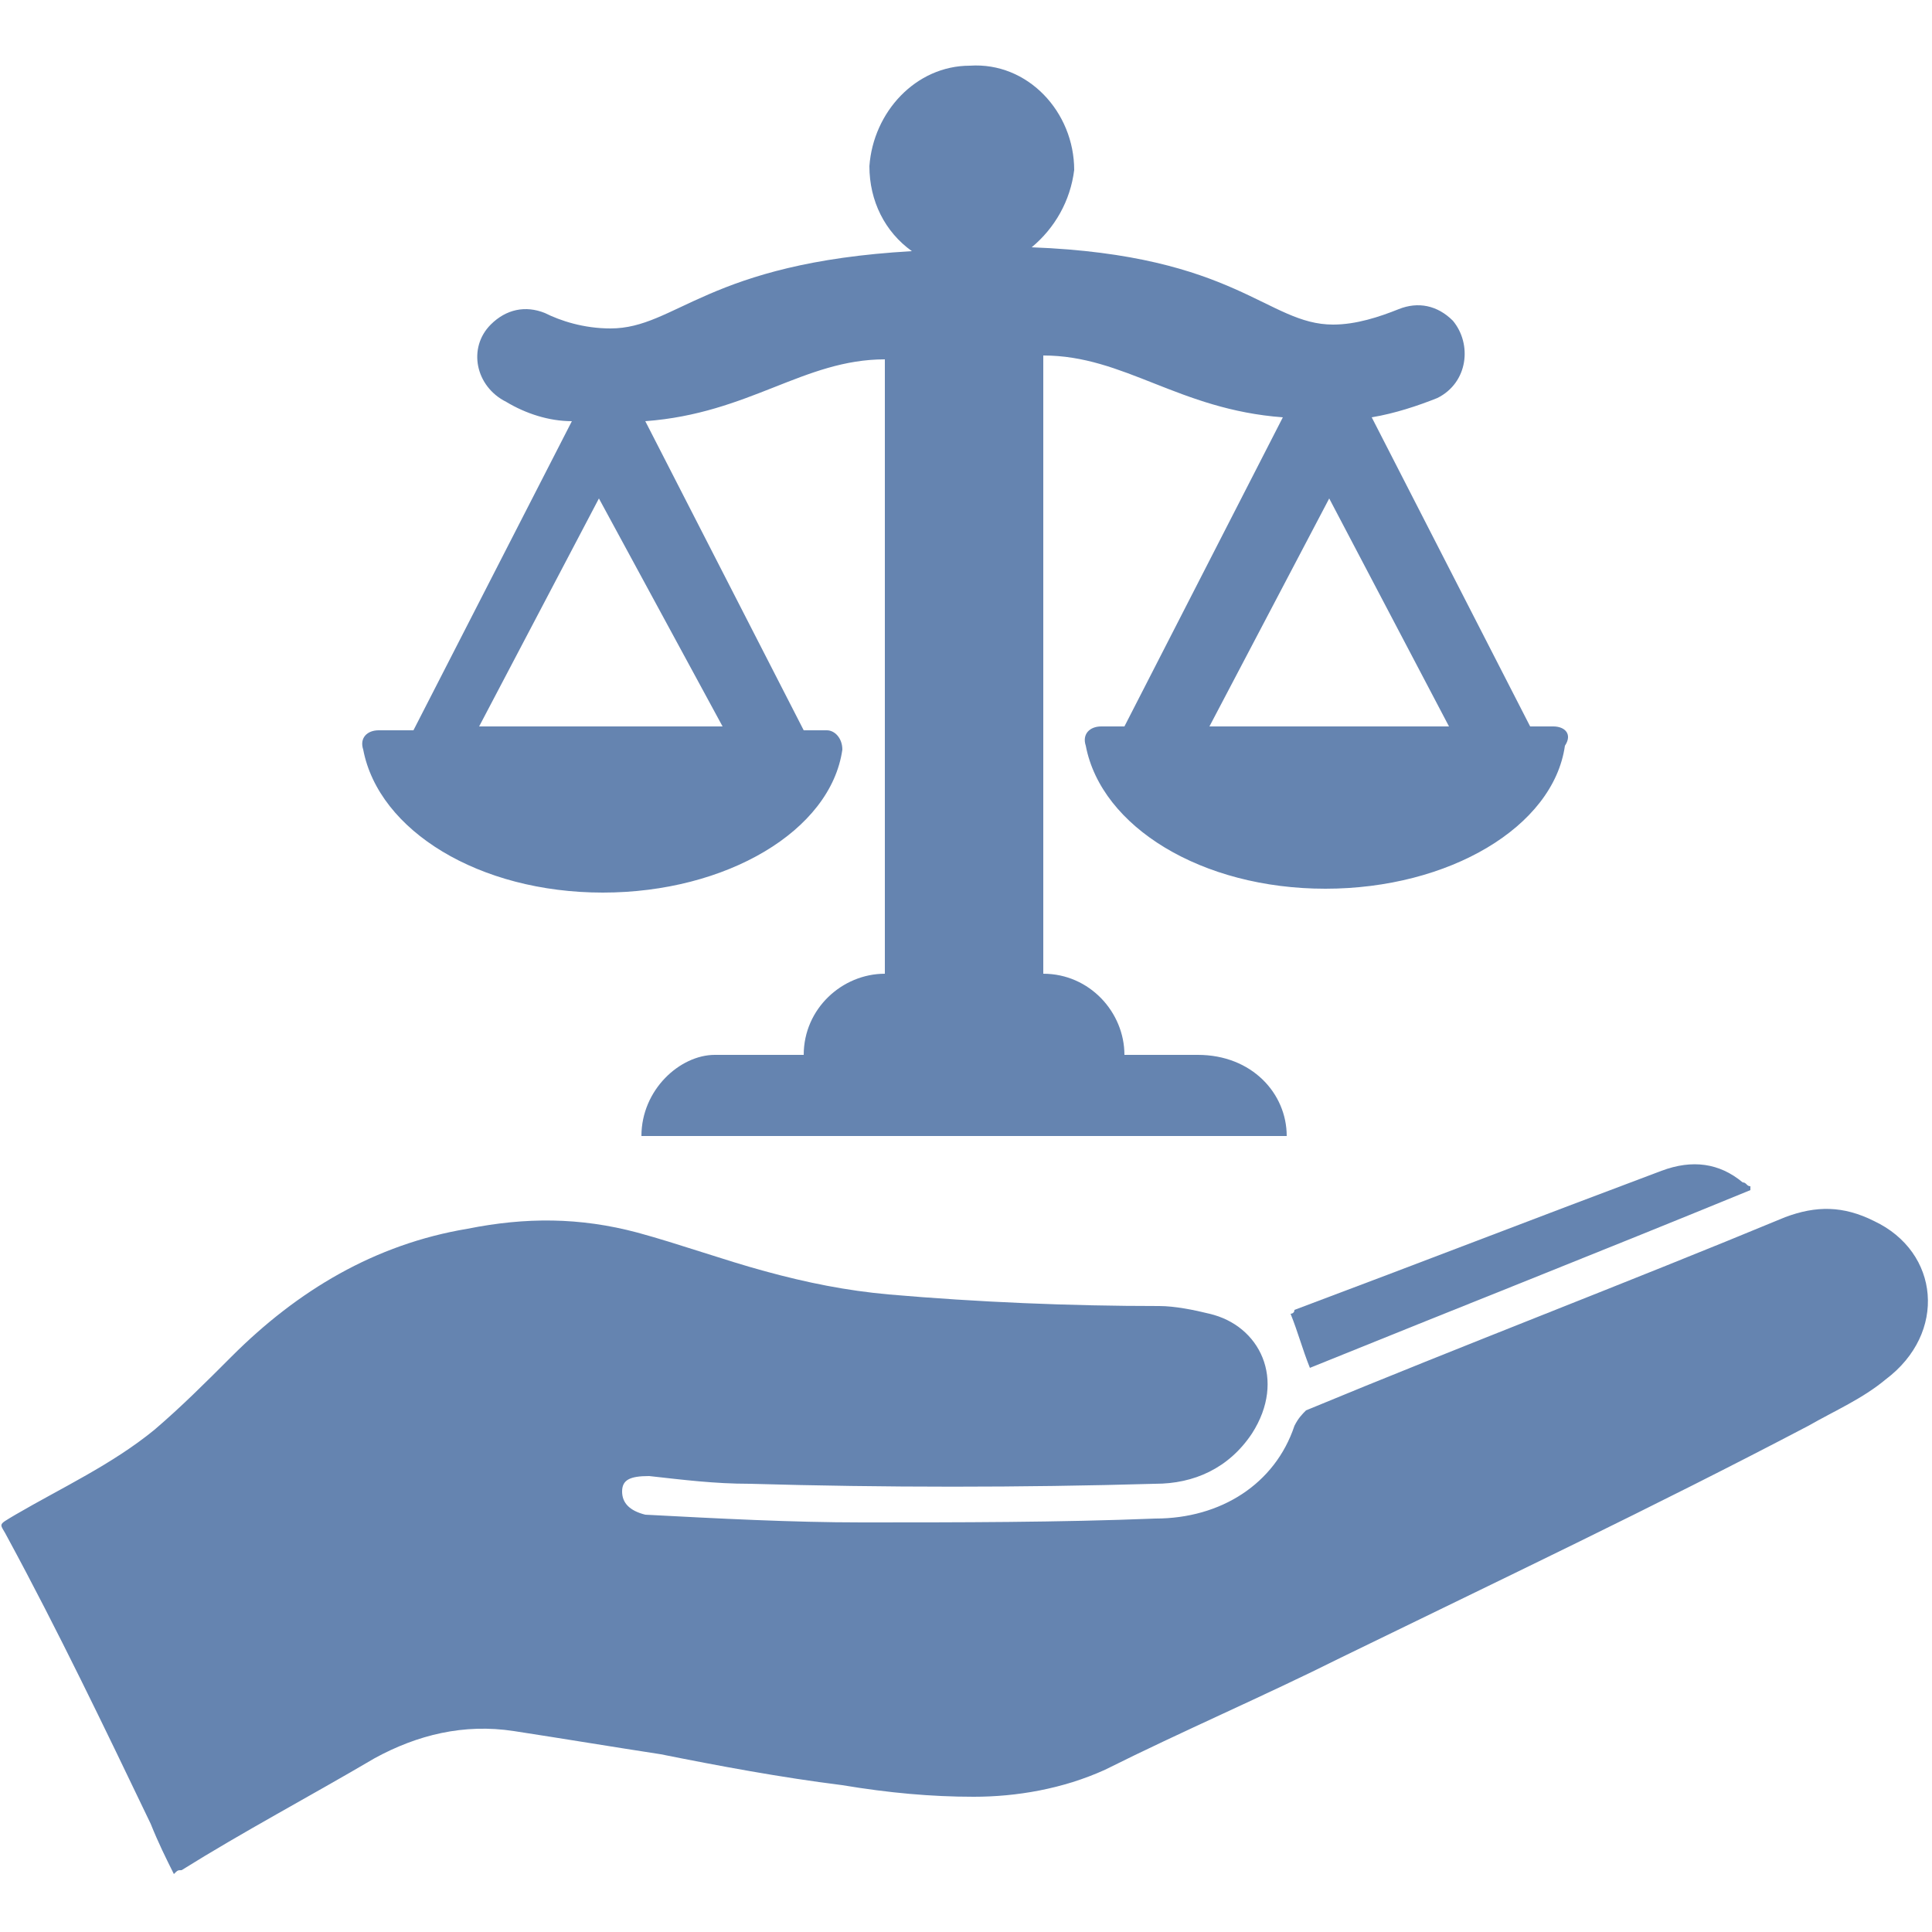
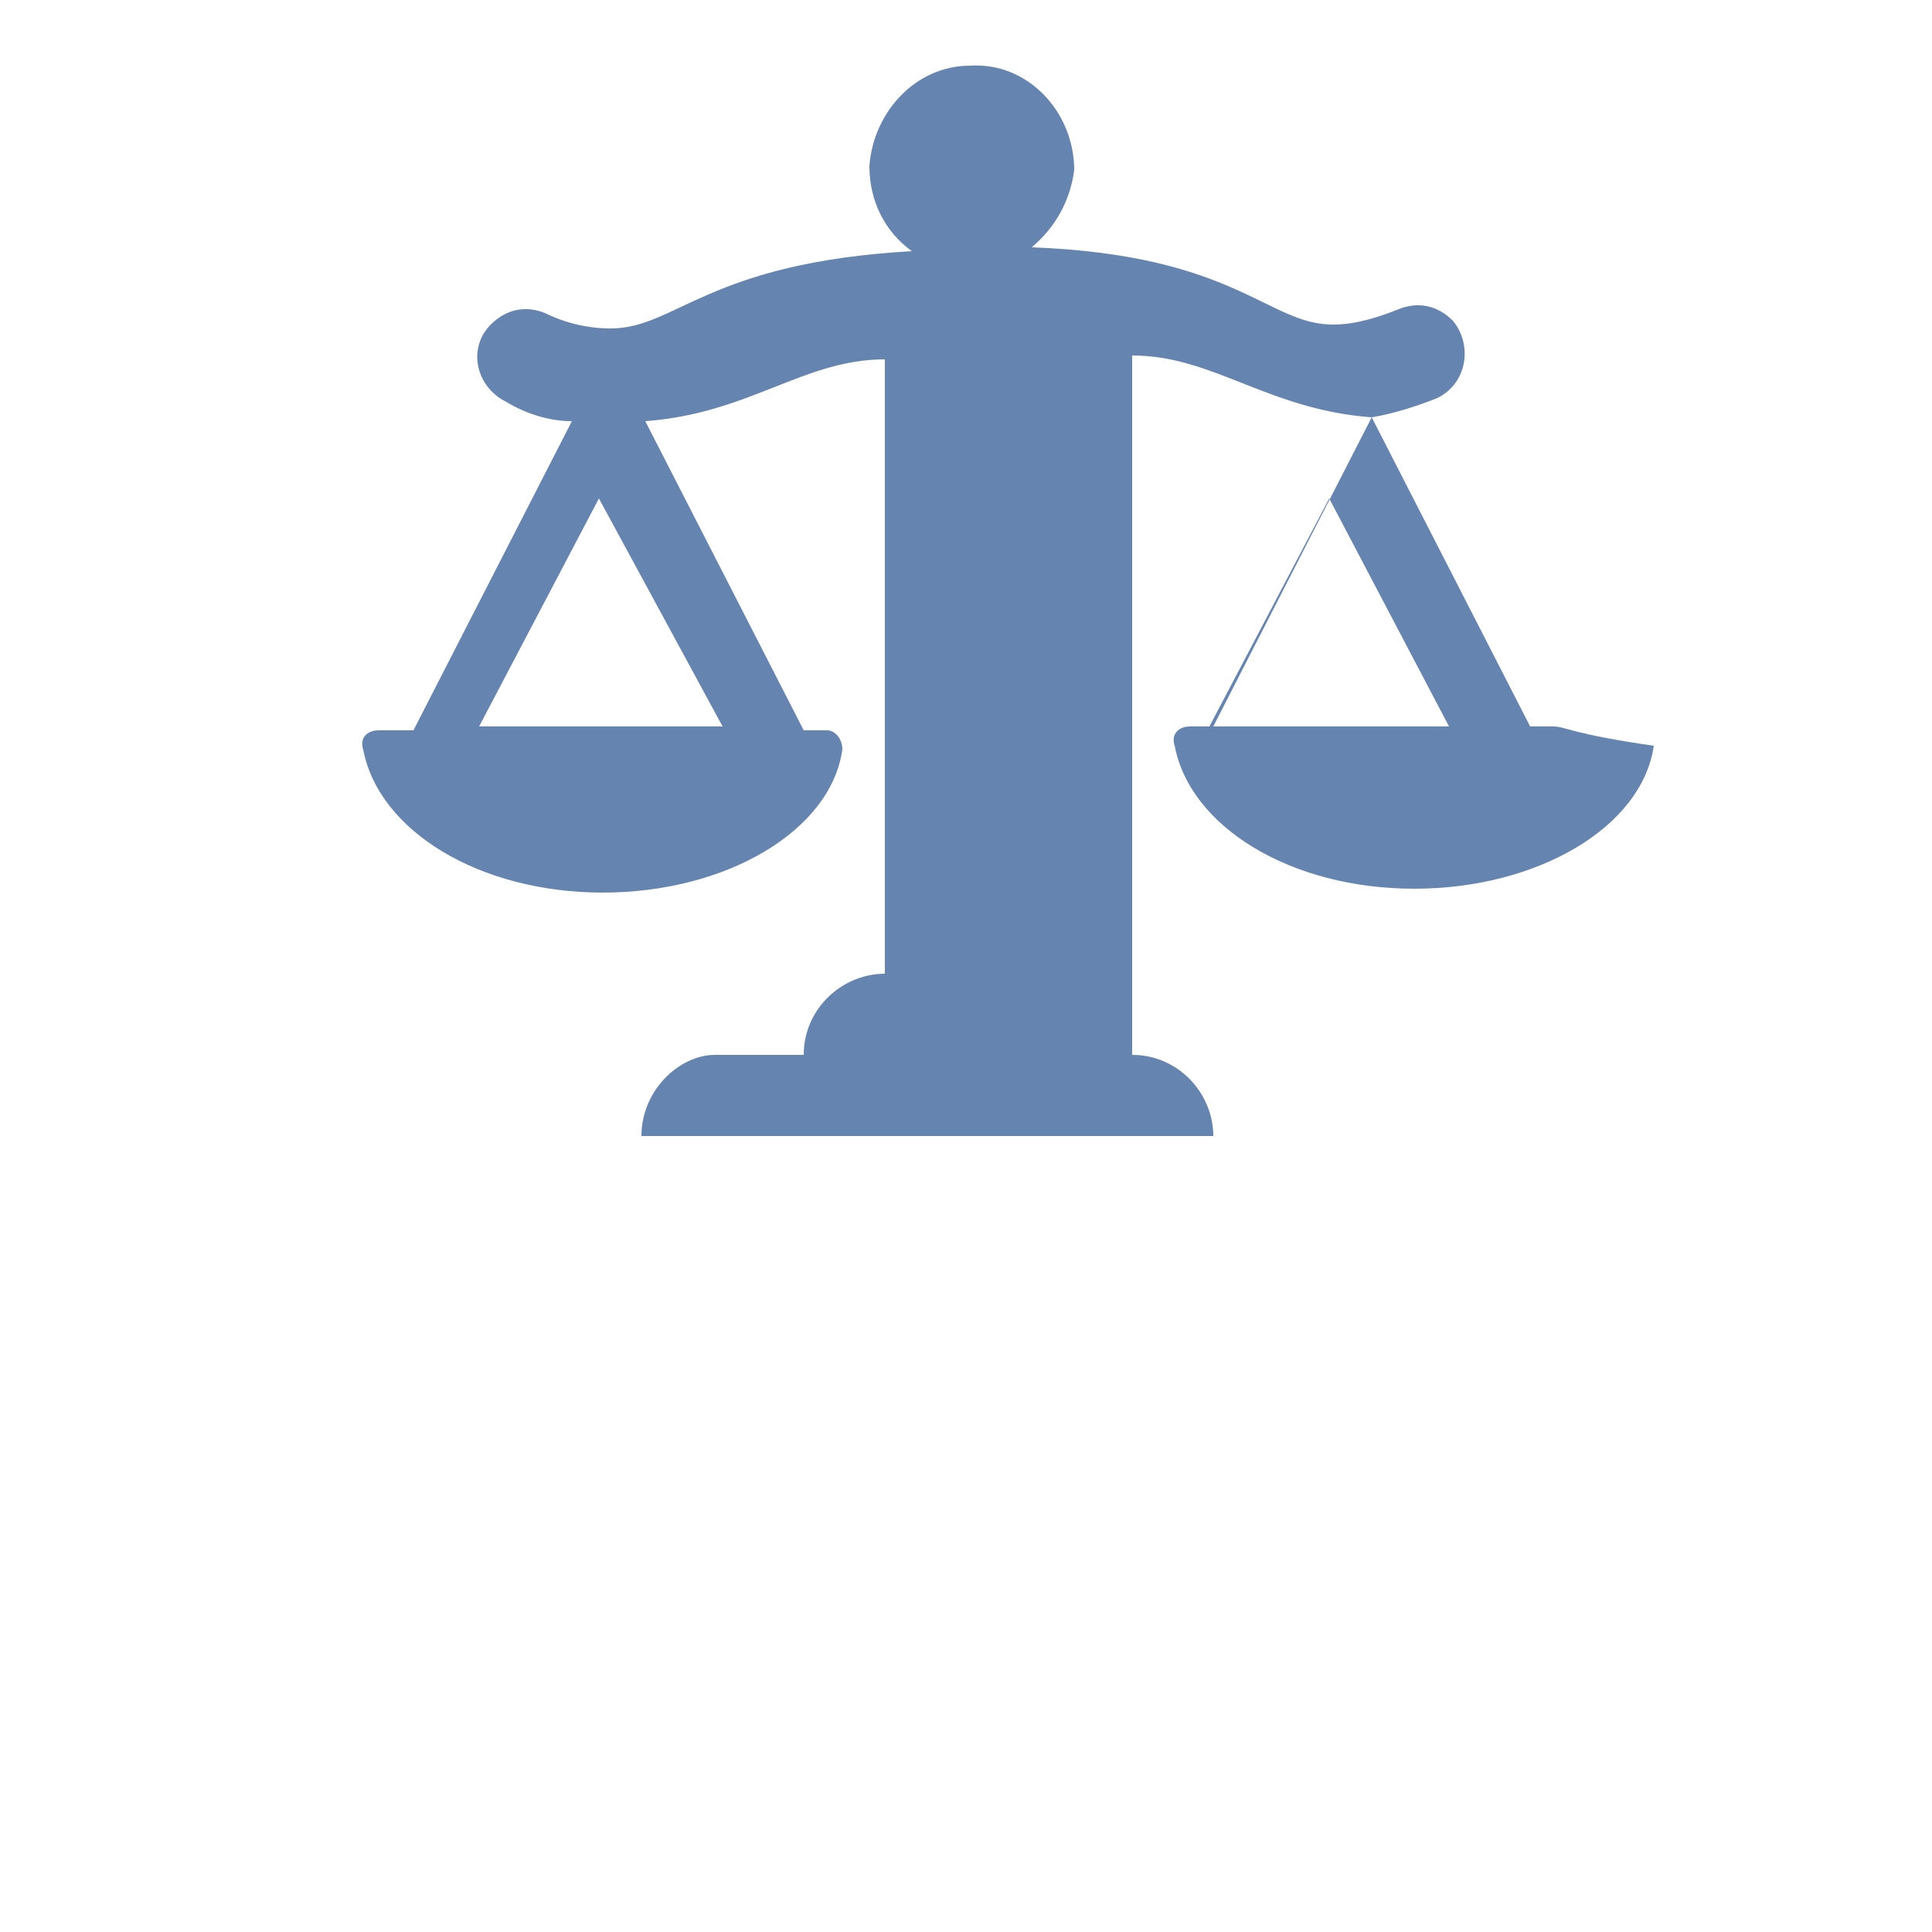
<svg xmlns="http://www.w3.org/2000/svg" version="1.1" id="uuid-0e7a5fe8-9f5d-4774-a0f5-ee585830552b" x="0px" y="0px" width="50px" height="50px" viewBox="0 0 50 50" style="enable-background:new 0 0 50 50;" xml:space="preserve">
  <style type="text/css">
	.st0{fill-rule:evenodd;clip-rule:evenodd;fill:#6584B0;}
	.st1{fill:#6584B0;}
</style>
  <g>
-     <path class="st0" d="M40.2,18.8h-0.6l-4.1-8c0.6-0.1,1.2-0.3,1.7-0.5c0.8-0.4,0.9-1.4,0.4-2l0,0c-0.4-0.4-0.9-0.5-1.4-0.3   c-0.5,0.2-1.1,0.4-1.7,0.4c-1.7,0-2.5-1.8-7.8-2c0.6-0.5,1-1.2,1.1-2c0-1.5-1.2-2.8-2.7-2.7c-1.4,0-2.5,1.2-2.6,2.6   c0,0.9,0.4,1.7,1.1,2.2c-5.3,0.3-6.1,2-7.8,2c-0.7,0-1.3-0.2-1.7-0.4c-0.5-0.2-1-0.1-1.4,0.3l0,0c-0.6,0.6-0.4,1.6,0.4,2   c0.5,0.3,1.1,0.5,1.7,0.5l-4.1,8H9.8c-0.3,0-0.5,0.2-0.4,0.5c0.4,2.1,3,3.7,6.2,3.7c3.2,0,5.9-1.6,6.2-3.7c0-0.3-0.2-0.5-0.4-0.5   h-0.6l-4.1-8c2.7-0.2,4.1-1.6,6.2-1.6v15.9c-1.1,0-2.1,0.9-2.1,2.1h-2.3c-0.9,0-1.9,0.9-1.9,2.1h16.7c0-1.1-0.9-2.1-2.3-2.1h-1.9   c0-1.1-0.9-2.1-2.1-2.1V9.2c2.1,0,3.5,1.4,6.2,1.6l-4.1,8h-0.6c-0.3,0-0.5,0.2-0.4,0.5c0.4,2.1,3,3.7,6.2,3.7   c3.2,0,5.9-1.6,6.2-3.7C40.7,19,40.5,18.8,40.2,18.8L40.2,18.8L40.2,18.8z M31.3,18.8l3.1-5.9l3.1,5.9H31.3z M18.7,18.8h-6.3   l3.1-5.9L18.7,18.8L18.7,18.8z" />
+     <path class="st0" d="M40.2,18.8h-0.6l-4.1-8c0.6-0.1,1.2-0.3,1.7-0.5c0.8-0.4,0.9-1.4,0.4-2l0,0c-0.4-0.4-0.9-0.5-1.4-0.3   c-0.5,0.2-1.1,0.4-1.7,0.4c-1.7,0-2.5-1.8-7.8-2c0.6-0.5,1-1.2,1.1-2c0-1.5-1.2-2.8-2.7-2.7c-1.4,0-2.5,1.2-2.6,2.6   c0,0.9,0.4,1.7,1.1,2.2c-5.3,0.3-6.1,2-7.8,2c-0.7,0-1.3-0.2-1.7-0.4c-0.5-0.2-1-0.1-1.4,0.3l0,0c-0.6,0.6-0.4,1.6,0.4,2   c0.5,0.3,1.1,0.5,1.7,0.5l-4.1,8H9.8c-0.3,0-0.5,0.2-0.4,0.5c0.4,2.1,3,3.7,6.2,3.7c3.2,0,5.9-1.6,6.2-3.7c0-0.3-0.2-0.5-0.4-0.5   h-0.6l-4.1-8c2.7-0.2,4.1-1.6,6.2-1.6v15.9c-1.1,0-2.1,0.9-2.1,2.1h-2.3c-0.9,0-1.9,0.9-1.9,2.1h16.7h-1.9   c0-1.1-0.9-2.1-2.1-2.1V9.2c2.1,0,3.5,1.4,6.2,1.6l-4.1,8h-0.6c-0.3,0-0.5,0.2-0.4,0.5c0.4,2.1,3,3.7,6.2,3.7   c3.2,0,5.9-1.6,6.2-3.7C40.7,19,40.5,18.8,40.2,18.8L40.2,18.8L40.2,18.8z M31.3,18.8l3.1-5.9l3.1,5.9H31.3z M18.7,18.8h-6.3   l3.1-5.9L18.7,18.8L18.7,18.8z" />
    <g>
-       <path class="st1" d="M4.5,48.5c-0.2-0.4-0.4-0.8-0.6-1.3c-1.2-2.5-2.4-5-3.7-7.4c-0.2-0.4-0.3-0.3,0.2-0.6C1.6,38.5,2.9,37.9,4,37    c0.7-0.6,1.3-1.2,2-1.9c1.7-1.7,3.7-2.9,6.1-3.3c1.5-0.3,2.9-0.3,4.4,0.1c1.1,0.3,2.2,0.7,3.3,1c1.1,0.3,2.1,0.5,3.2,0.6    c2.3,0.2,4.7,0.3,7,0.3c0.4,0,0.9,0.1,1.3,0.2c1.3,0.3,2,1.7,1.1,3.1c-0.6,0.9-1.5,1.3-2.5,1.3c-3.5,0.1-7,0.1-10.5,0    c-0.9,0-1.7-0.1-2.6-0.2c-0.5,0-0.7,0.1-0.7,0.4c0,0.3,0.2,0.5,0.6,0.6c1.9,0.1,3.8,0.2,5.6,0.2c2.5,0,5.1,0,7.6-0.1    c1.7,0,3.1-0.9,3.6-2.4c0.1-0.2,0.2-0.3,0.3-0.4c4.1-1.7,8.3-3.3,12.4-5c0.8-0.3,1.5-0.3,2.3,0.1c1.7,0.8,1.9,2.9,0.3,4.1    c-0.6,0.5-1.3,0.8-2,1.2c-4,2.1-8,4-12.1,6c-2,1-4.1,1.9-6.1,2.9c-1.1,0.5-2.3,0.7-3.4,0.7c-1.1,0-2.2-0.1-3.4-0.3    c-1.6-0.2-3.2-0.5-4.7-0.8c-1.3-0.2-2.5-0.4-3.8-0.6c-1.3-0.2-2.5,0.1-3.6,0.7c-1.7,1-3.4,1.9-5,2.9C4.6,48.4,4.6,48.4,4.5,48.5z" />
-       <path class="st1" d="M33.9,35.4c-0.2-0.5-0.3-0.9-0.5-1.4c0,0,0.1,0,0.1-0.1c3.2-1.2,6.3-2.4,9.5-3.6c0.8-0.3,1.5-0.2,2.1,0.3    c0.1,0,0.1,0.1,0.2,0.1c0,0,0,0.1,0,0.1C41.4,32.4,37.6,33.9,33.9,35.4z" />
-     </g>
+       </g>
  </g>
</svg>